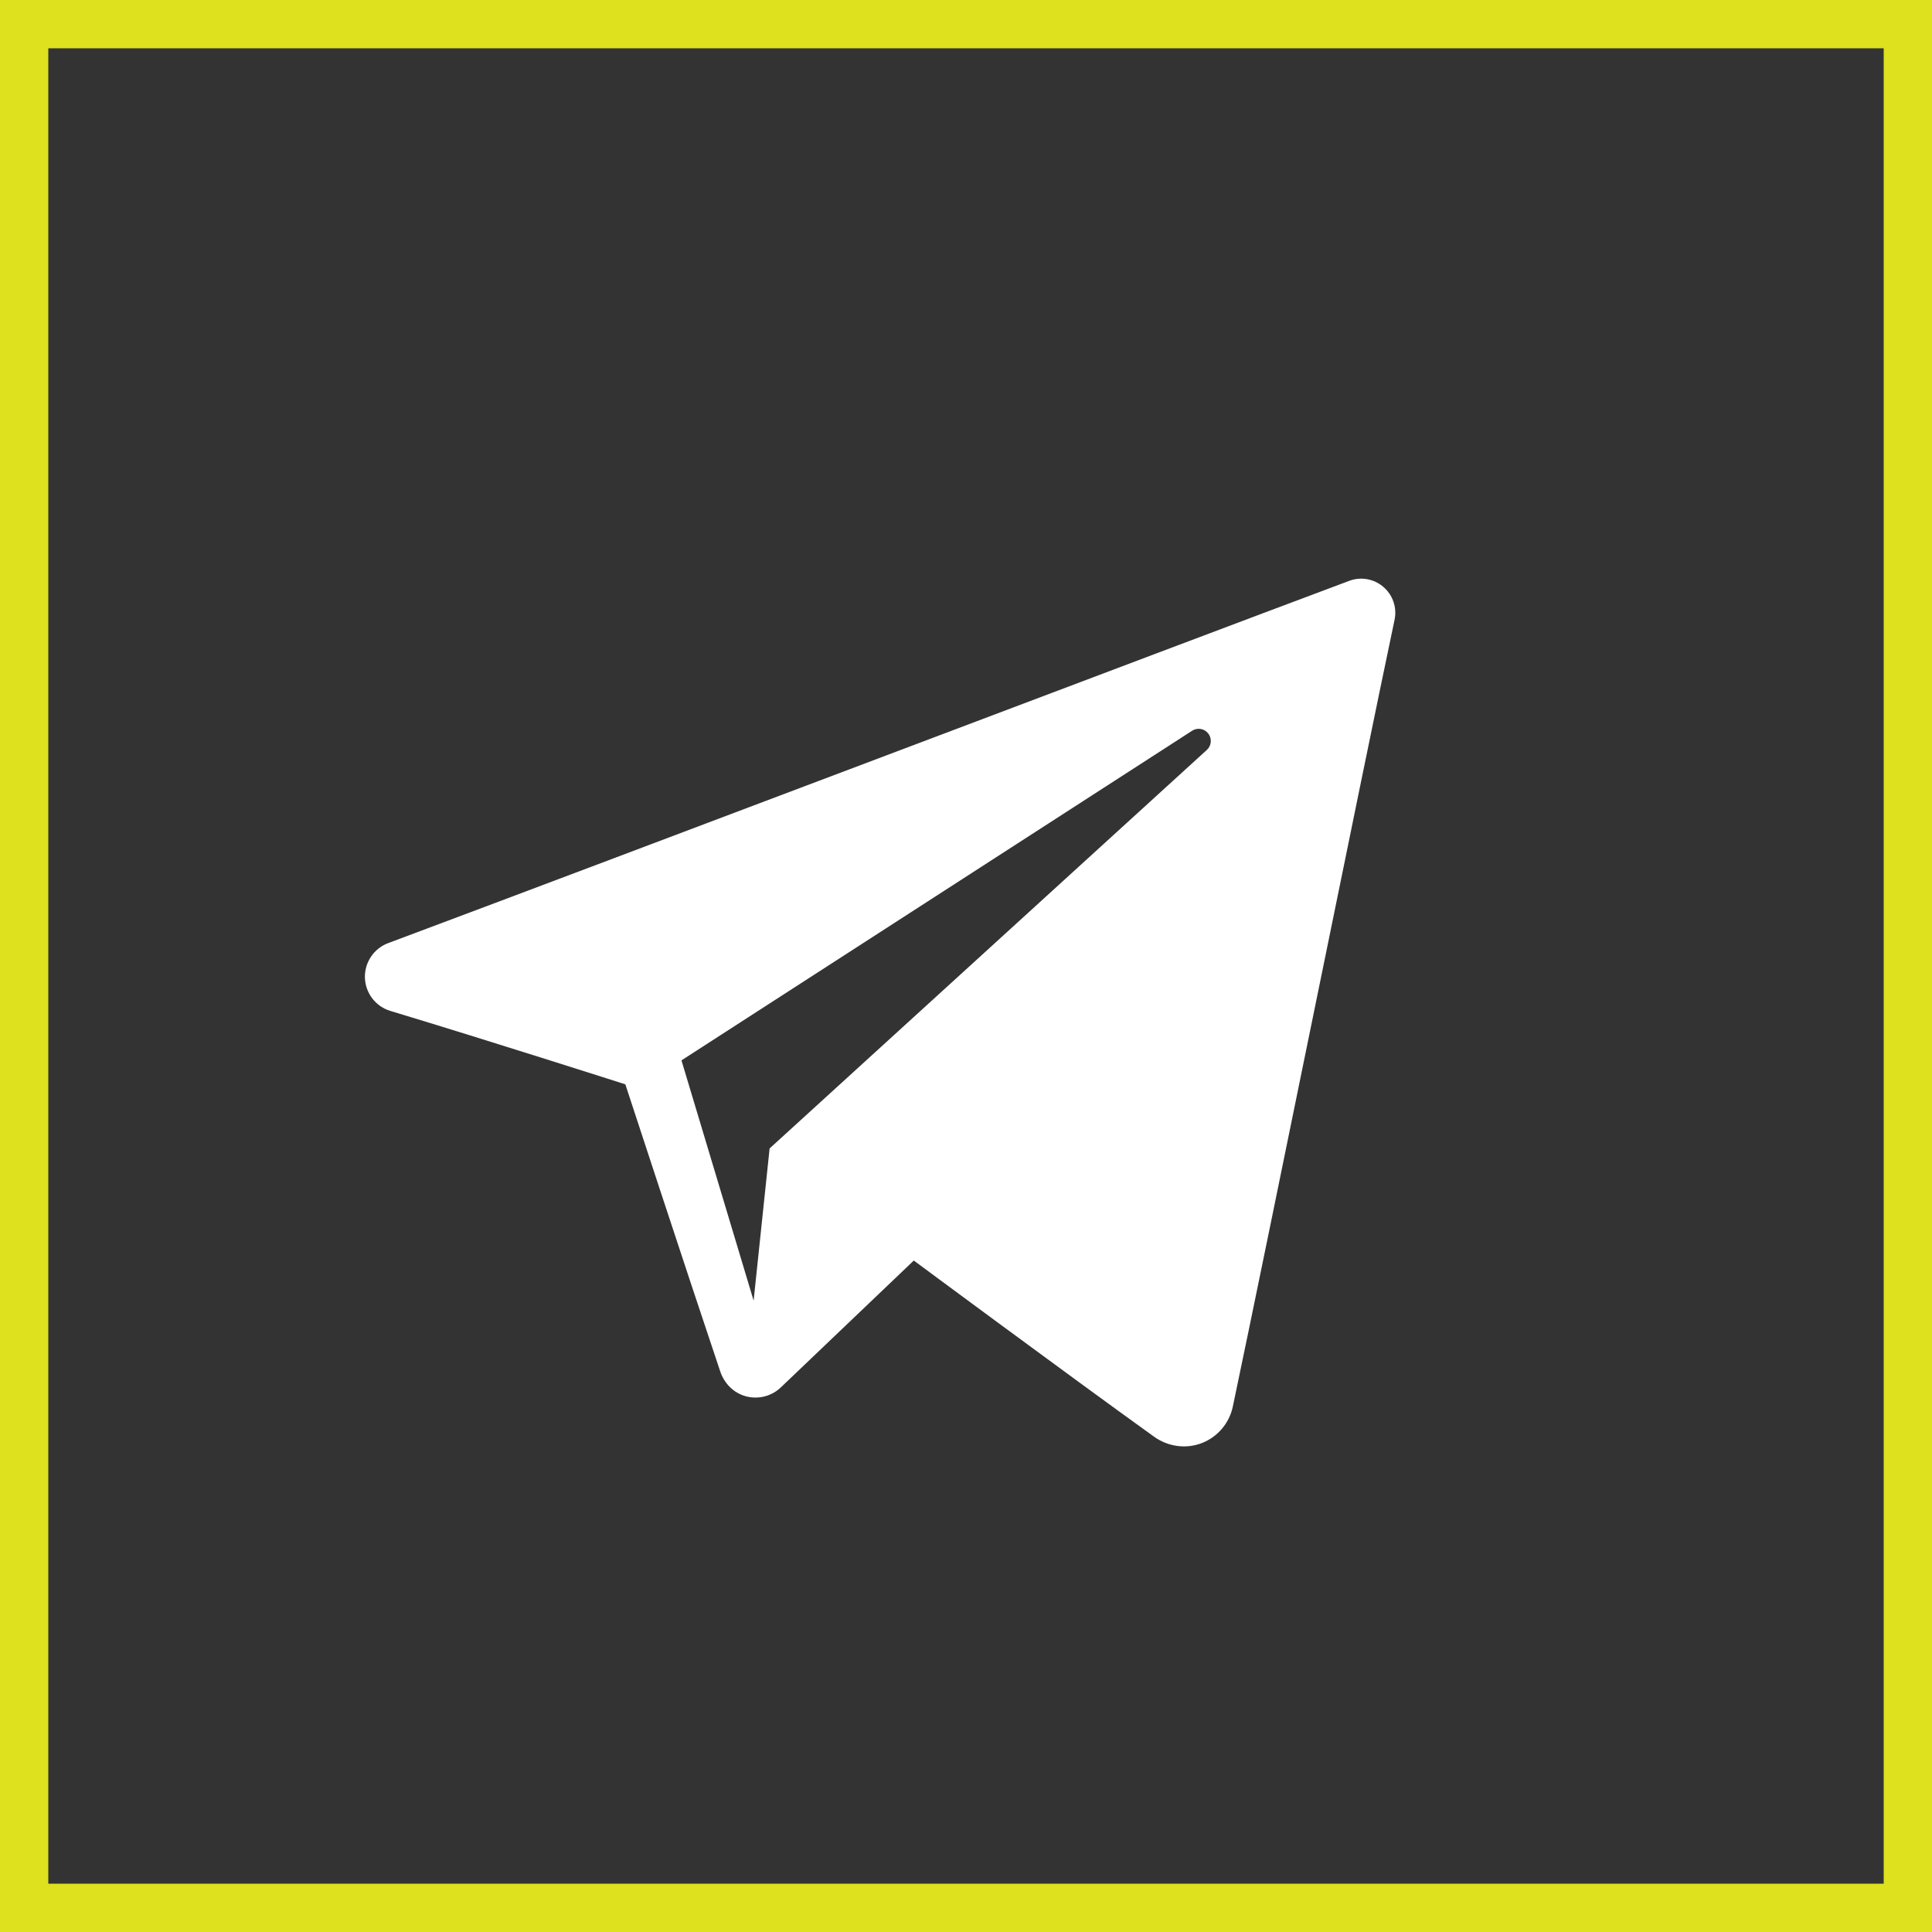
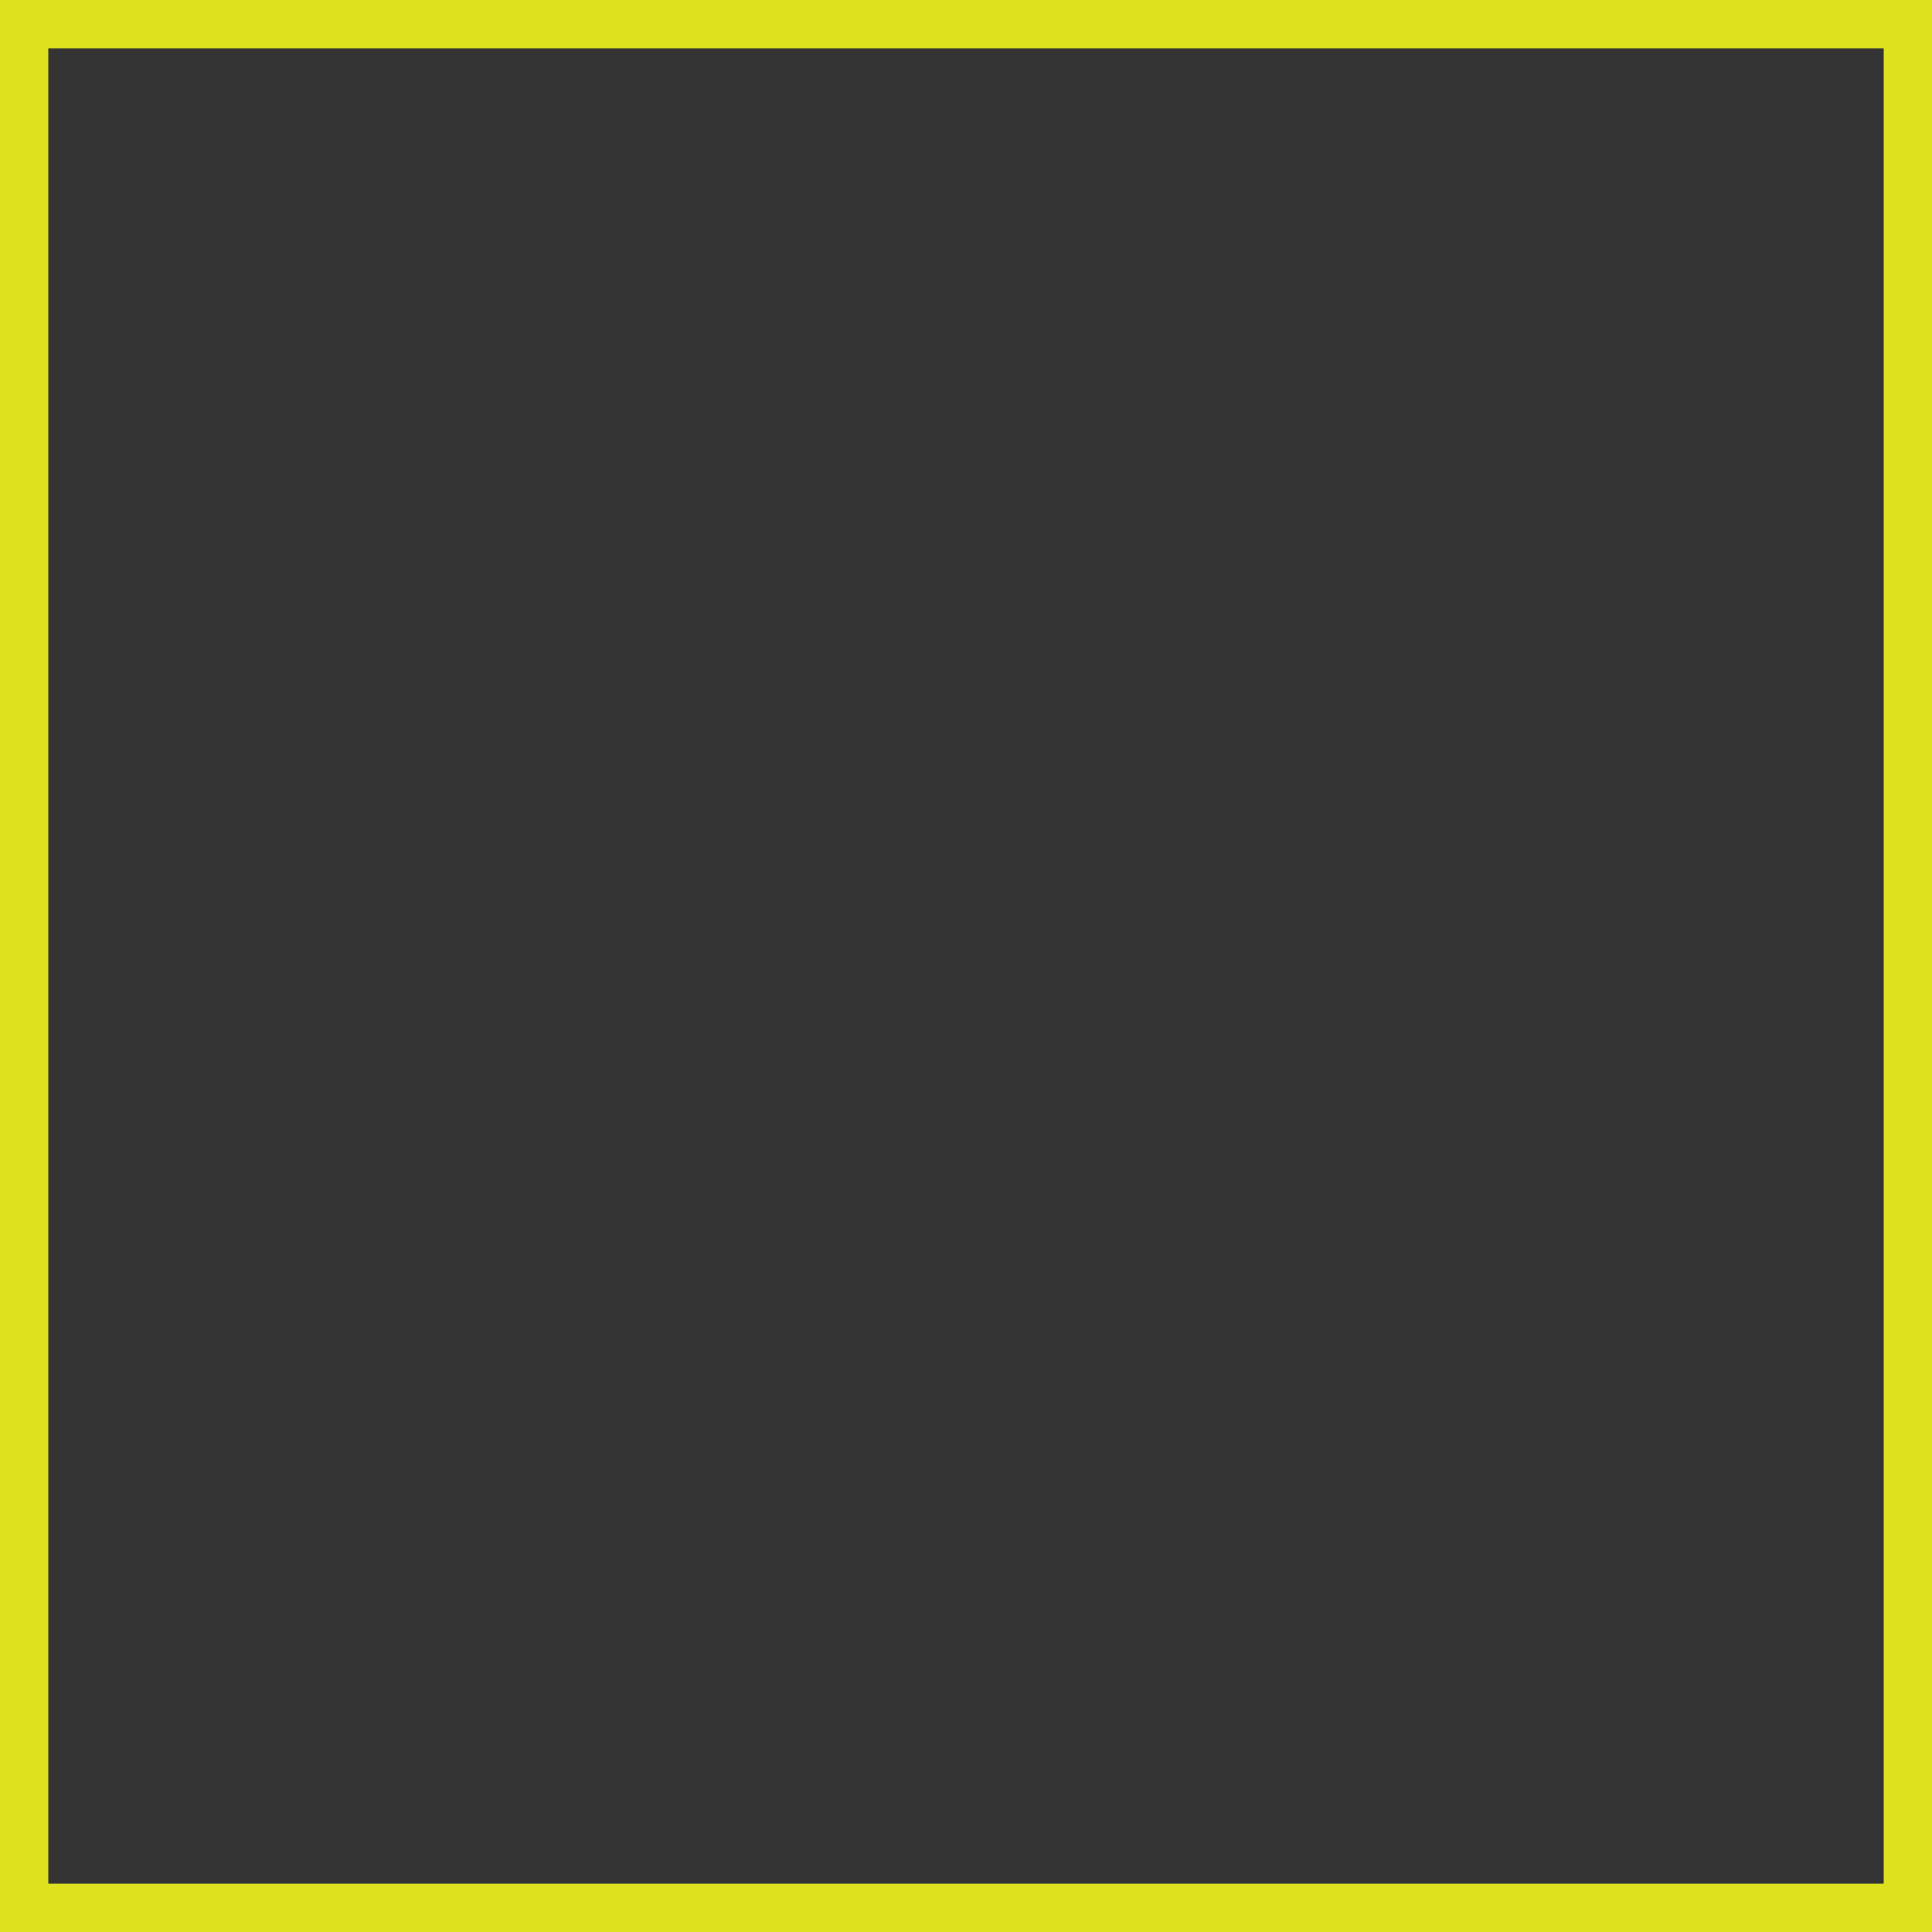
<svg xmlns="http://www.w3.org/2000/svg" width="40" height="40" viewBox="0 0 40 40" fill="none">
  <rect x="0" y="0" width="40" height="40" fill="#333333" stroke="none" />
  <rect x="0.5" y="0.5" width="39" height="39" stroke="#DDE11E" />
-   <path fill-rule="evenodd" clip-rule="evenodd" d="M23.896 29.747C24.183 29.952 24.552 30.004 24.881 29.878C25.209 29.751 25.451 29.467 25.524 29.123C26.296 25.455 28.169 16.169 28.873 12.832C28.926 12.58 28.837 12.319 28.642 12.152C28.446 11.983 28.175 11.935 27.934 12.026C24.206 13.42 12.728 17.772 8.037 19.526C7.739 19.637 7.546 19.927 7.555 20.244C7.566 20.562 7.777 20.838 8.082 20.93C10.185 21.565 12.947 22.45 12.947 22.45C12.947 22.45 14.237 26.389 14.911 28.392C14.995 28.644 15.189 28.841 15.446 28.91C15.703 28.977 15.976 28.907 16.167 28.724C17.248 27.693 18.919 26.098 18.919 26.098C18.919 26.098 22.095 28.452 23.896 29.747ZM14.109 21.954L15.603 26.928L15.934 23.777C15.934 23.777 21.699 18.521 24.987 15.526C25.083 15.438 25.096 15.29 25.016 15.187C24.937 15.083 24.792 15.059 24.682 15.129C20.873 17.589 14.109 21.954 14.109 21.954Z" fill="white" />
</svg>